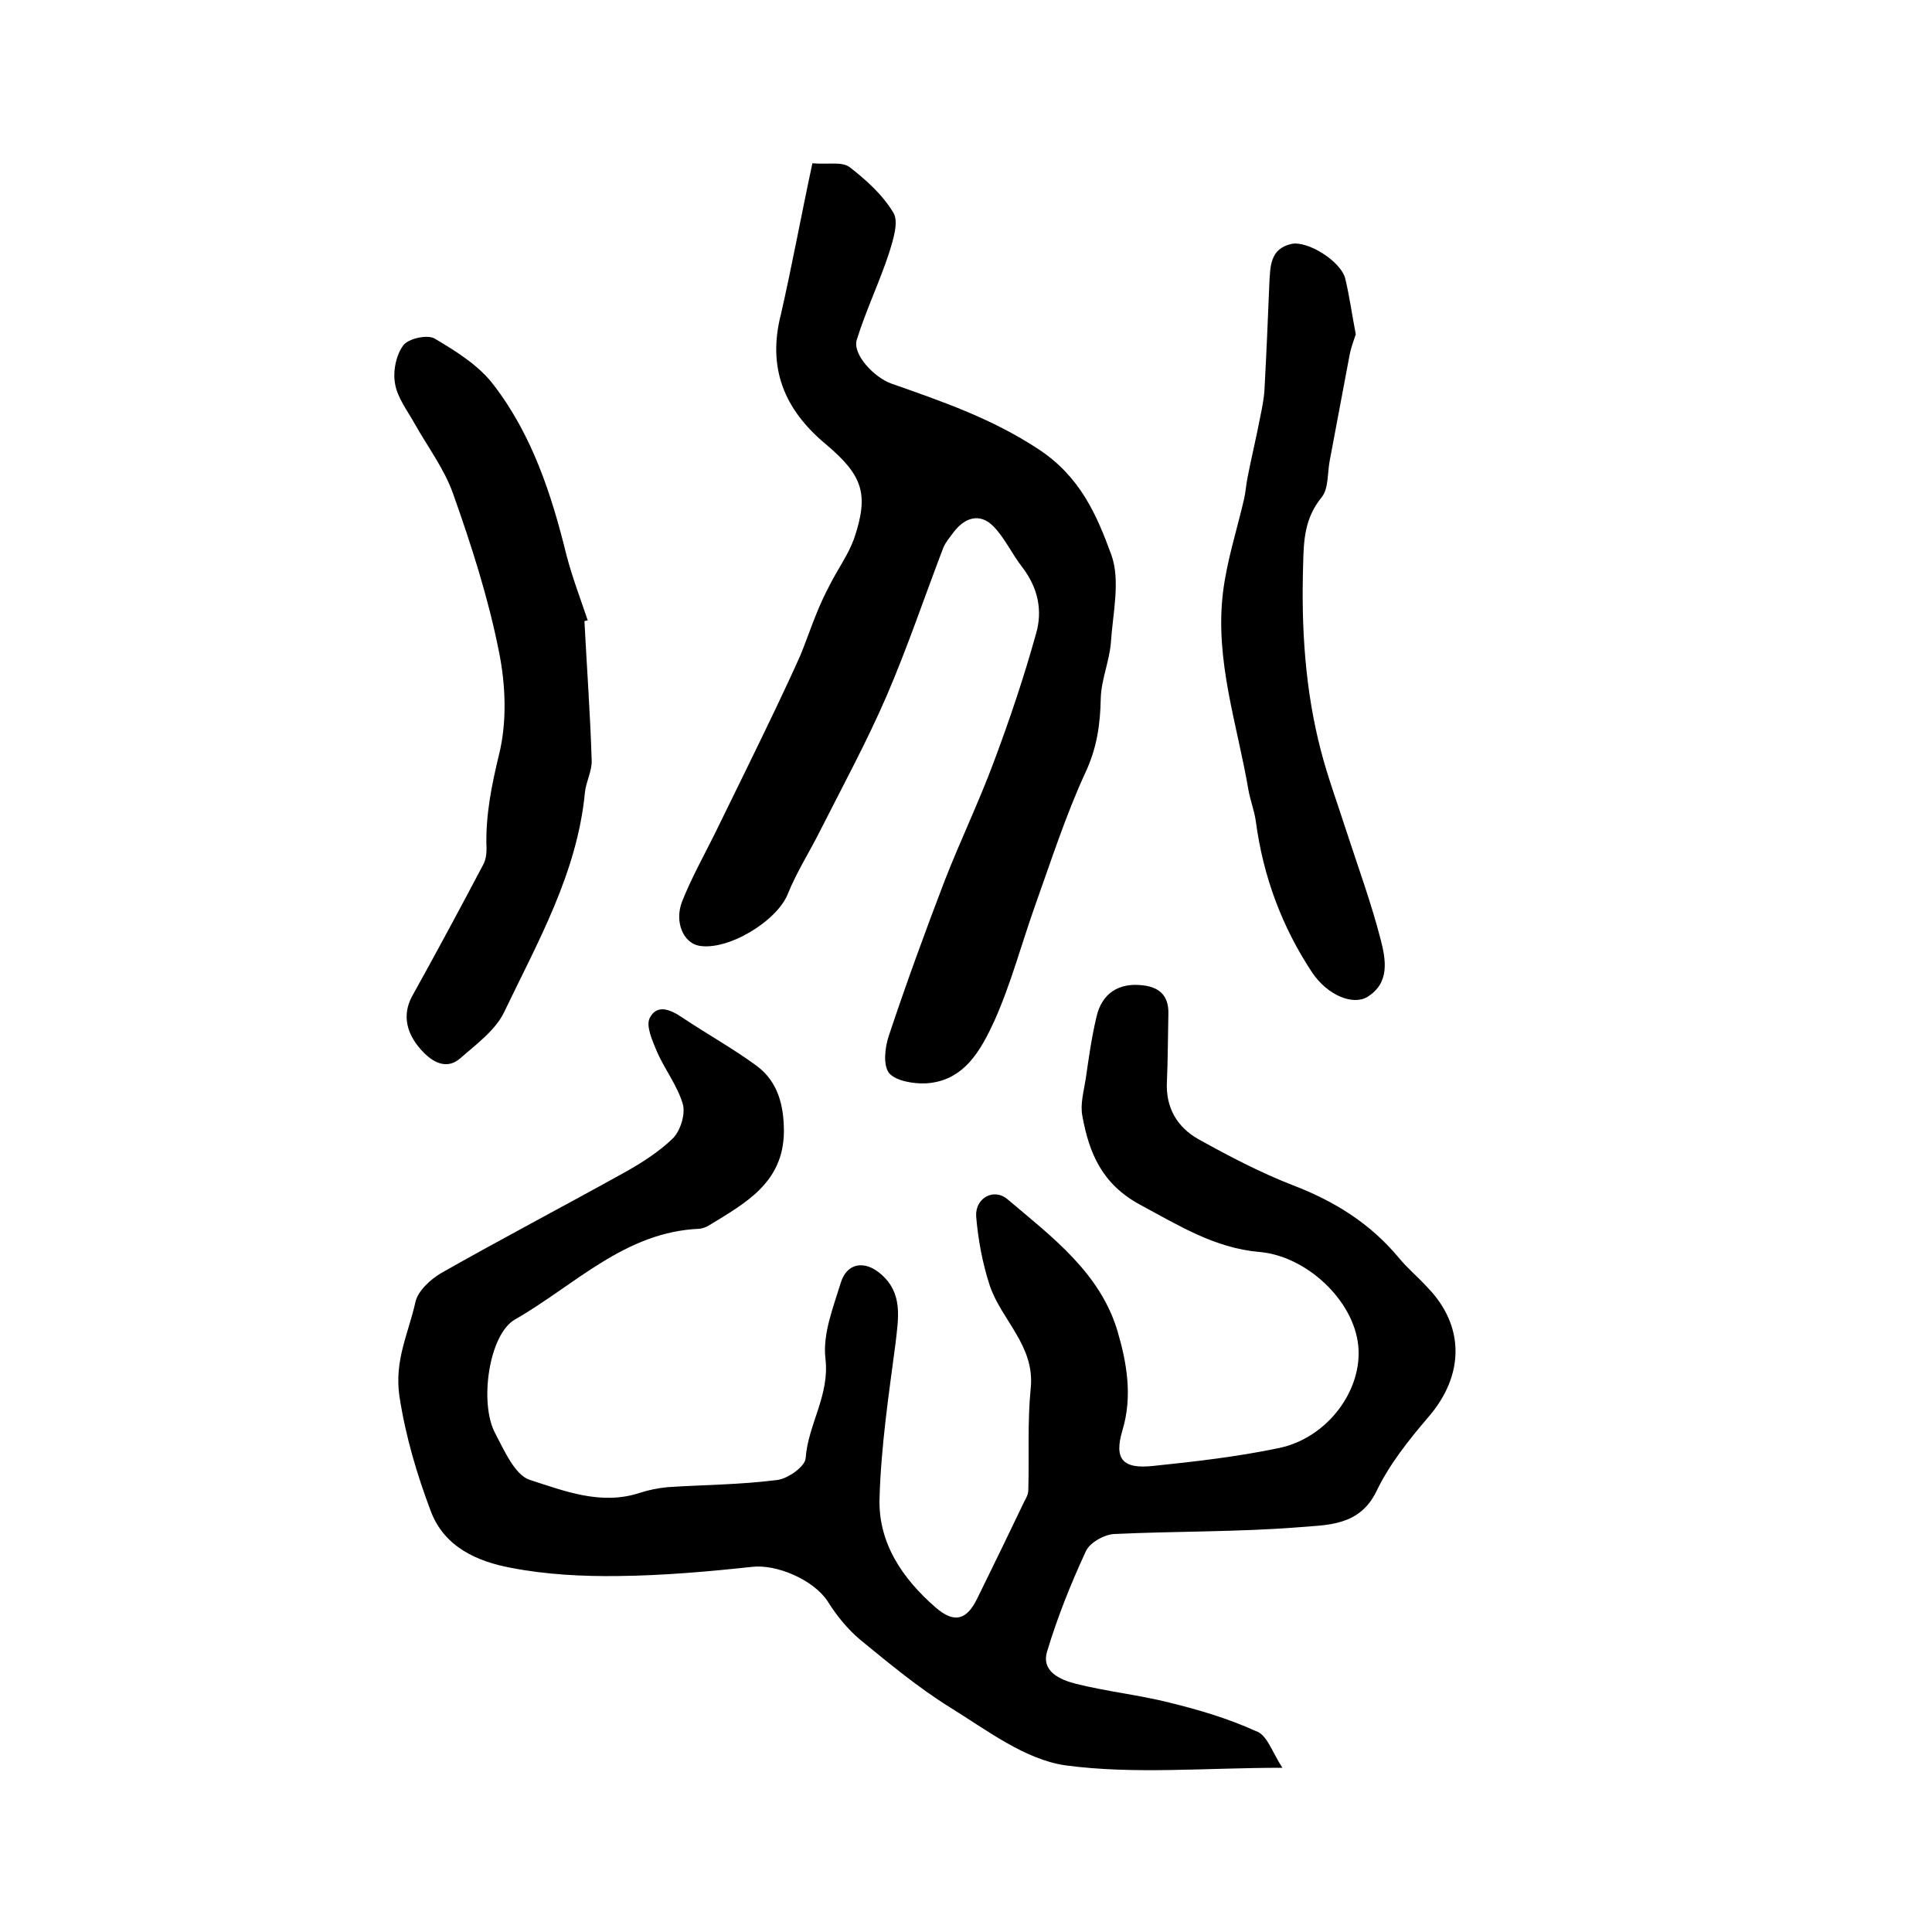
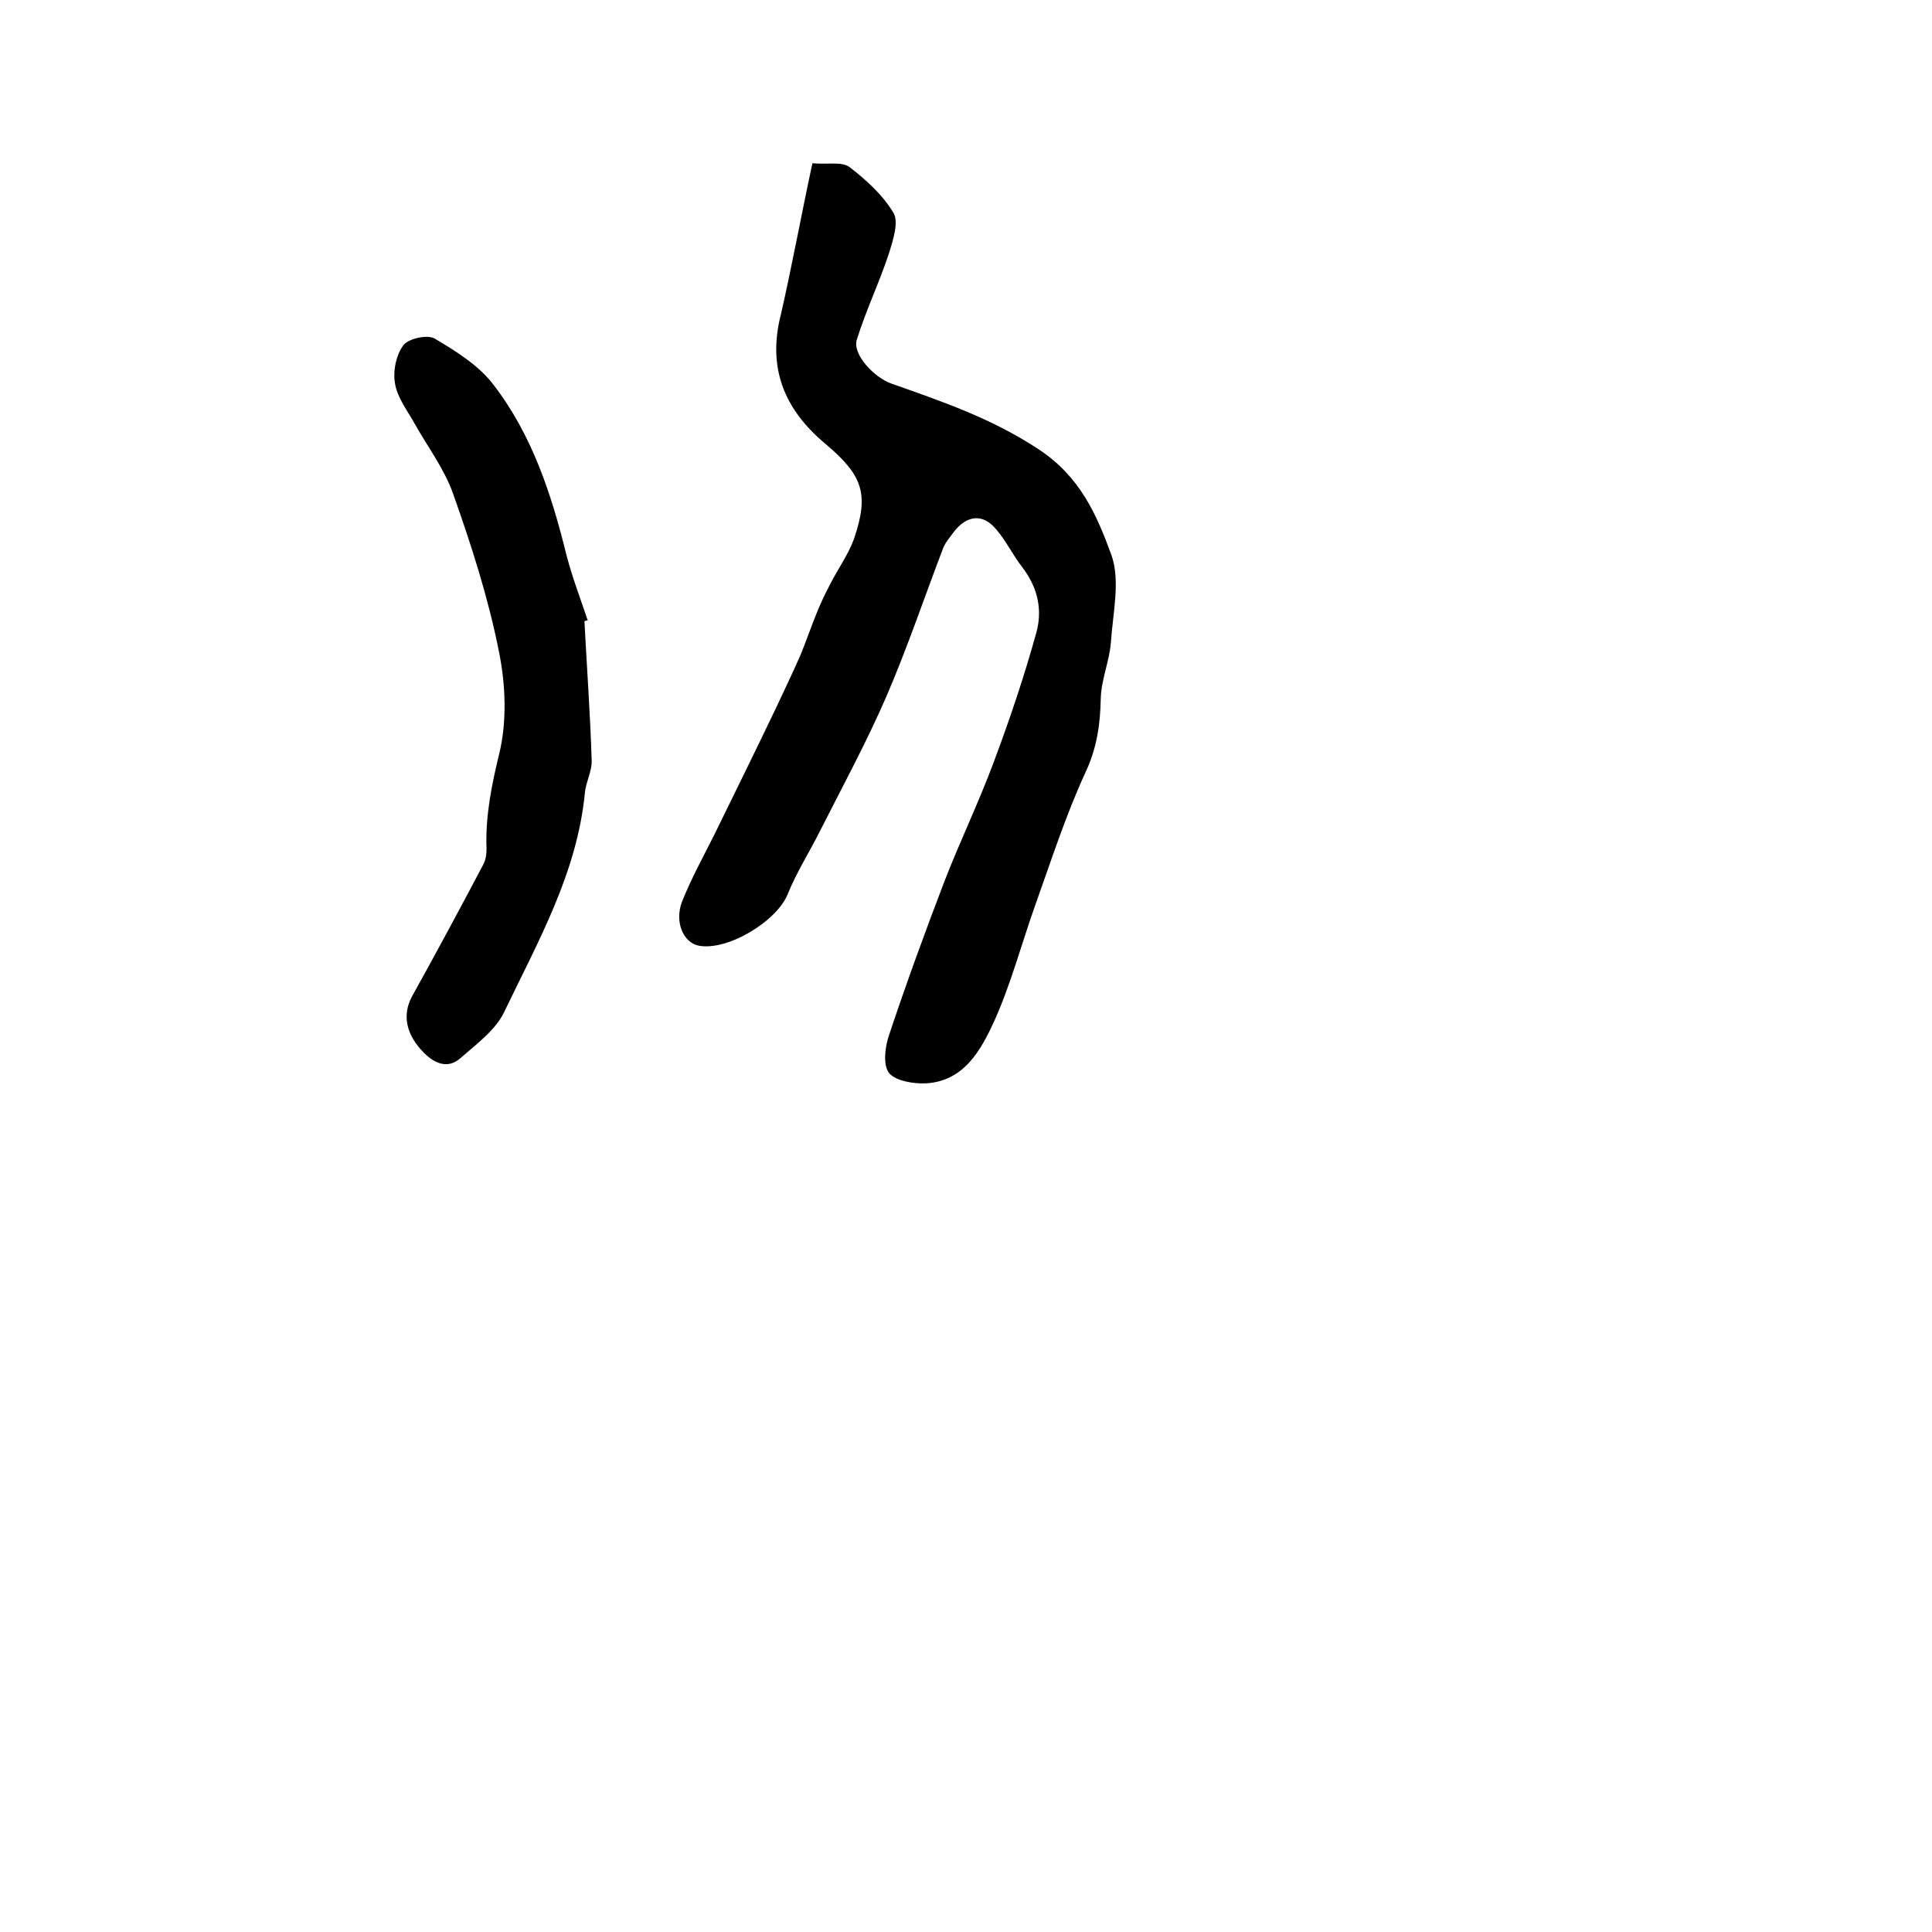
<svg xmlns="http://www.w3.org/2000/svg" version="1.1" id="图层_1" x="0px" y="0px" viewBox="0 0 400 400" style="enable-background:new 0 0 400 400;" xml:space="preserve">
  <style type="text/css">
	.st0{fill:#FFFFFF;}
</style>
  <g>
-     <path d="M265.5,366c-16.1,0-30.7,1.4-44.9-0.5c-8.4-1.2-16.3-7.3-23.9-12c-6.6-4.1-12.6-9.1-18.6-14c-2.6-2.2-4.9-5-6.7-7.9   c-2.9-4.5-10.6-7.8-15.7-7.2c-9.2,1-18.5,1.8-27.7,1.9c-7.4,0.1-15-0.3-22.2-1.7c-7-1.3-13.8-4.3-16.6-11.7   c-2.9-7.7-5.2-15.4-6.5-23.8c-1.1-7.5,1.9-13.1,3.3-19.5c0.5-2.3,3.1-4.7,5.3-6c12.5-7.1,25.3-13.8,37.9-20.8   c3.6-2,7.2-4.3,10.1-7.1c1.6-1.6,2.6-5,2.1-7c-1.1-3.9-3.8-7.3-5.4-11c-0.9-2.2-2.3-5.2-1.5-6.9c1.5-3,4.3-1.8,6.8-0.1   c5.1,3.4,10.5,6.4,15.4,10c4.4,3.3,5.6,8.2,5.6,13.6c-0.1,10.6-8,14.8-15.5,19.4c-0.5,0.3-1.2,0.6-1.9,0.7   c-15.5,0.6-25.9,11.7-38.3,18.8c-5.4,3.1-7.4,17.3-4.1,23.5c1.9,3.6,4.1,8.7,7.2,9.7c7.2,2.3,14.7,5.3,22.7,2.7   c1.8-0.6,3.8-1,5.8-1.2c7.6-0.5,15.2-0.5,22.8-1.5c2.2-0.3,5.7-2.8,5.8-4.5c0.5-7,5-13,4.1-20.6c-0.6-5.1,1.6-10.6,3.2-15.8   c1.3-4.1,5-4.6,8.3-1.7c4.6,4,3.6,9.1,3,14.4c-1.4,10.6-3,21.3-3.3,32c-0.3,9.2,4.7,16.6,11.6,22.6c3.8,3.3,6.4,2.7,8.6-1.8   c3.3-6.7,6.6-13.5,9.8-20.2c0.4-0.7,0.8-1.5,0.8-2.3c0.2-7-0.2-14.1,0.5-21.1c0.9-8.8-6.1-14.1-8.5-21.3c-1.5-4.6-2.4-9.5-2.8-14.3   c-0.2-3.8,3.7-5.9,6.5-3.5c9.2,7.8,19.2,15.2,22.8,27.4c1.9,6.5,3.1,13.4,1,20.4c-1.8,6,0,8.1,6.4,7.4c8.7-0.9,17.4-1.9,26-3.7   c10.1-2.1,17.4-12.1,16.4-21.3c-1-9.4-10.8-18.5-20.5-19.3c-9.2-0.8-16.7-5.5-24.7-9.8c-7.9-4.3-10.5-10.7-11.9-18.3   c-0.5-2.5,0.3-5.2,0.7-7.8c0.6-4.2,1.2-8.5,2.2-12.7c1.1-5,4.7-7.2,9.6-6.6c3.6,0.4,5.4,2.3,5.3,5.9c-0.1,4.7-0.1,9.3-0.3,14   c-0.3,5.4,2.1,9.5,6.6,12c6.3,3.5,12.8,6.9,19.5,9.5c8.6,3.3,16,7.9,21.9,15c1.8,2.2,4,4,5.9,6.1c7.8,8,7.7,18.2,0.3,26.8   c-4.1,4.8-8.1,9.8-10.8,15.4c-3.5,7.3-10.2,7-16.1,7.5c-12.7,1-25.5,0.8-38.2,1.4c-2.1,0.1-5.1,1.8-5.9,3.6   c-3.1,6.7-5.9,13.7-8,20.7c-1.3,4.2,2.8,5.9,5.9,6.7c6.4,1.6,13,2.3,19.4,3.9c6.1,1.5,12.2,3.3,17.9,5.9   C262.3,359.1,263.3,362.6,265.5,366z" />
    <path d="M168.2,33.8c3.2,0.3,6.1-0.4,7.7,0.8c3.5,2.7,6.9,5.8,9.1,9.5c1.1,1.9-0.1,5.6-0.9,8.2c-2,6.1-4.8,11.9-6.7,18   c-1,3.1,3.7,7.9,7.1,9.1C195,83.1,205.3,86.6,215,93c8.7,5.7,12.1,13.7,15.1,21.9c1.9,5.3,0.3,12-0.1,18.1c-0.3,3.9-2,7.7-2.1,11.6   c-0.1,5.4-0.8,10.3-3.2,15.4c-4.1,8.9-7.1,18.3-10.4,27.5c-2.8,7.9-5,16.2-8.4,23.8c-2.8,6.1-6.3,12.6-14.3,13   c-2.5,0.1-6.1-0.5-7.5-2.1c-1.3-1.6-0.9-5.3-0.1-7.7c3.6-10.8,7.5-21.5,11.6-32.2c3.2-8.2,7-16.1,10.1-24.4   c3.3-8.8,6.3-17.7,8.8-26.7c1.4-4.8,0.4-9.5-2.8-13.7c-2.2-2.8-3.7-6.2-6.1-8.6c-2.7-2.7-5.8-1.8-8.1,1.2c-0.8,1.1-1.7,2.1-2.2,3.3   c-3.9,10.2-7.4,20.6-11.7,30.6c-4.1,9.5-9.1,18.7-13.8,28c-2.2,4.4-4.9,8.6-6.7,13.1c-2.3,5.7-12.5,11.8-18.4,10.7   c-3.2-0.6-5.1-4.9-3.5-9.1c1.9-4.8,4.4-9.3,6.7-13.9c4.3-8.8,8.6-17.5,12.8-26.3c1.7-3.6,3.4-7.2,5-10.8c1.2-2.9,2.2-5.9,3.4-8.8   c0.8-2,1.7-3.9,2.7-5.8c1.6-3.2,3.8-6.2,5-9.5c3.2-9.4,1.8-13.2-5.9-19.7c-8.5-7.1-12.1-15.7-9.2-26.9   C164,54.9,165.9,44.5,168.2,33.8z" />
    <path d="M121,128.6c0.5,9.6,1.2,19.2,1.5,28.8c0.1,2.2-1.2,4.5-1.4,6.7c-1.6,16.6-9.7,30.8-16.7,45.4c-1.8,3.8-5.8,6.7-9.1,9.6   c-2.5,2.2-5.2,1.2-7.5-1.1c-3.7-3.7-4.6-7.8-2.5-11.7c5-9,9.9-18.1,14.7-27.2c0.7-1.2,0.8-2.9,0.7-4.3c-0.1-6.3,1.1-12.3,2.6-18.5   c1.7-6.8,1.4-14.5,0-21.4c-2.2-11.1-5.7-22-9.5-32.7c-1.8-5.1-5.2-9.6-7.9-14.4c-1.5-2.7-3.6-5.4-4.1-8.3c-0.5-2.6,0.2-6,1.7-8   c1-1.4,5-2.3,6.5-1.4c4.4,2.6,9.2,5.6,12.2,9.6c8,10.4,12,22.7,15.1,35.3c1.2,4.6,2.9,9,4.4,13.5   C121.6,128.4,121.3,128.5,121,128.6z" />
-     <path d="M280.7,69.2c-0.4,1.2-1,2.8-1.3,4.4c-1.4,7.3-2.7,14.5-4.1,21.8c-0.5,2.6-0.2,5.8-1.7,7.6c-3.5,4.3-3.7,8.9-3.8,14   c-0.4,13,0.4,25.9,3.7,38.5c1.4,5.4,3.4,10.8,5.1,16.1c2.5,7.7,5.3,15.3,7.3,23.1c1,4,1.9,8.8-2.8,11.7c-3,1.8-8.2-0.3-11.4-5   c-6.3-9.5-10.2-20-11.7-31.4c-0.3-2.1-1.1-4.2-1.5-6.3c-2.3-13.6-7-26.9-5.3-41c0.8-6.6,2.9-13,4.4-19.5c0.3-1.4,0.4-2.9,0.7-4.4   c0.8-4.1,1.8-8.2,2.6-12.4c0.4-1.9,0.8-3.9,0.9-5.8c0.4-7.3,0.7-14.5,1-21.8c0.2-3.6,0.1-7.3,4.6-8.3c3.3-0.7,10.1,3.5,11.1,7.1   C279.4,61.3,279.9,65.1,280.7,69.2z" />
  </g>
</svg>